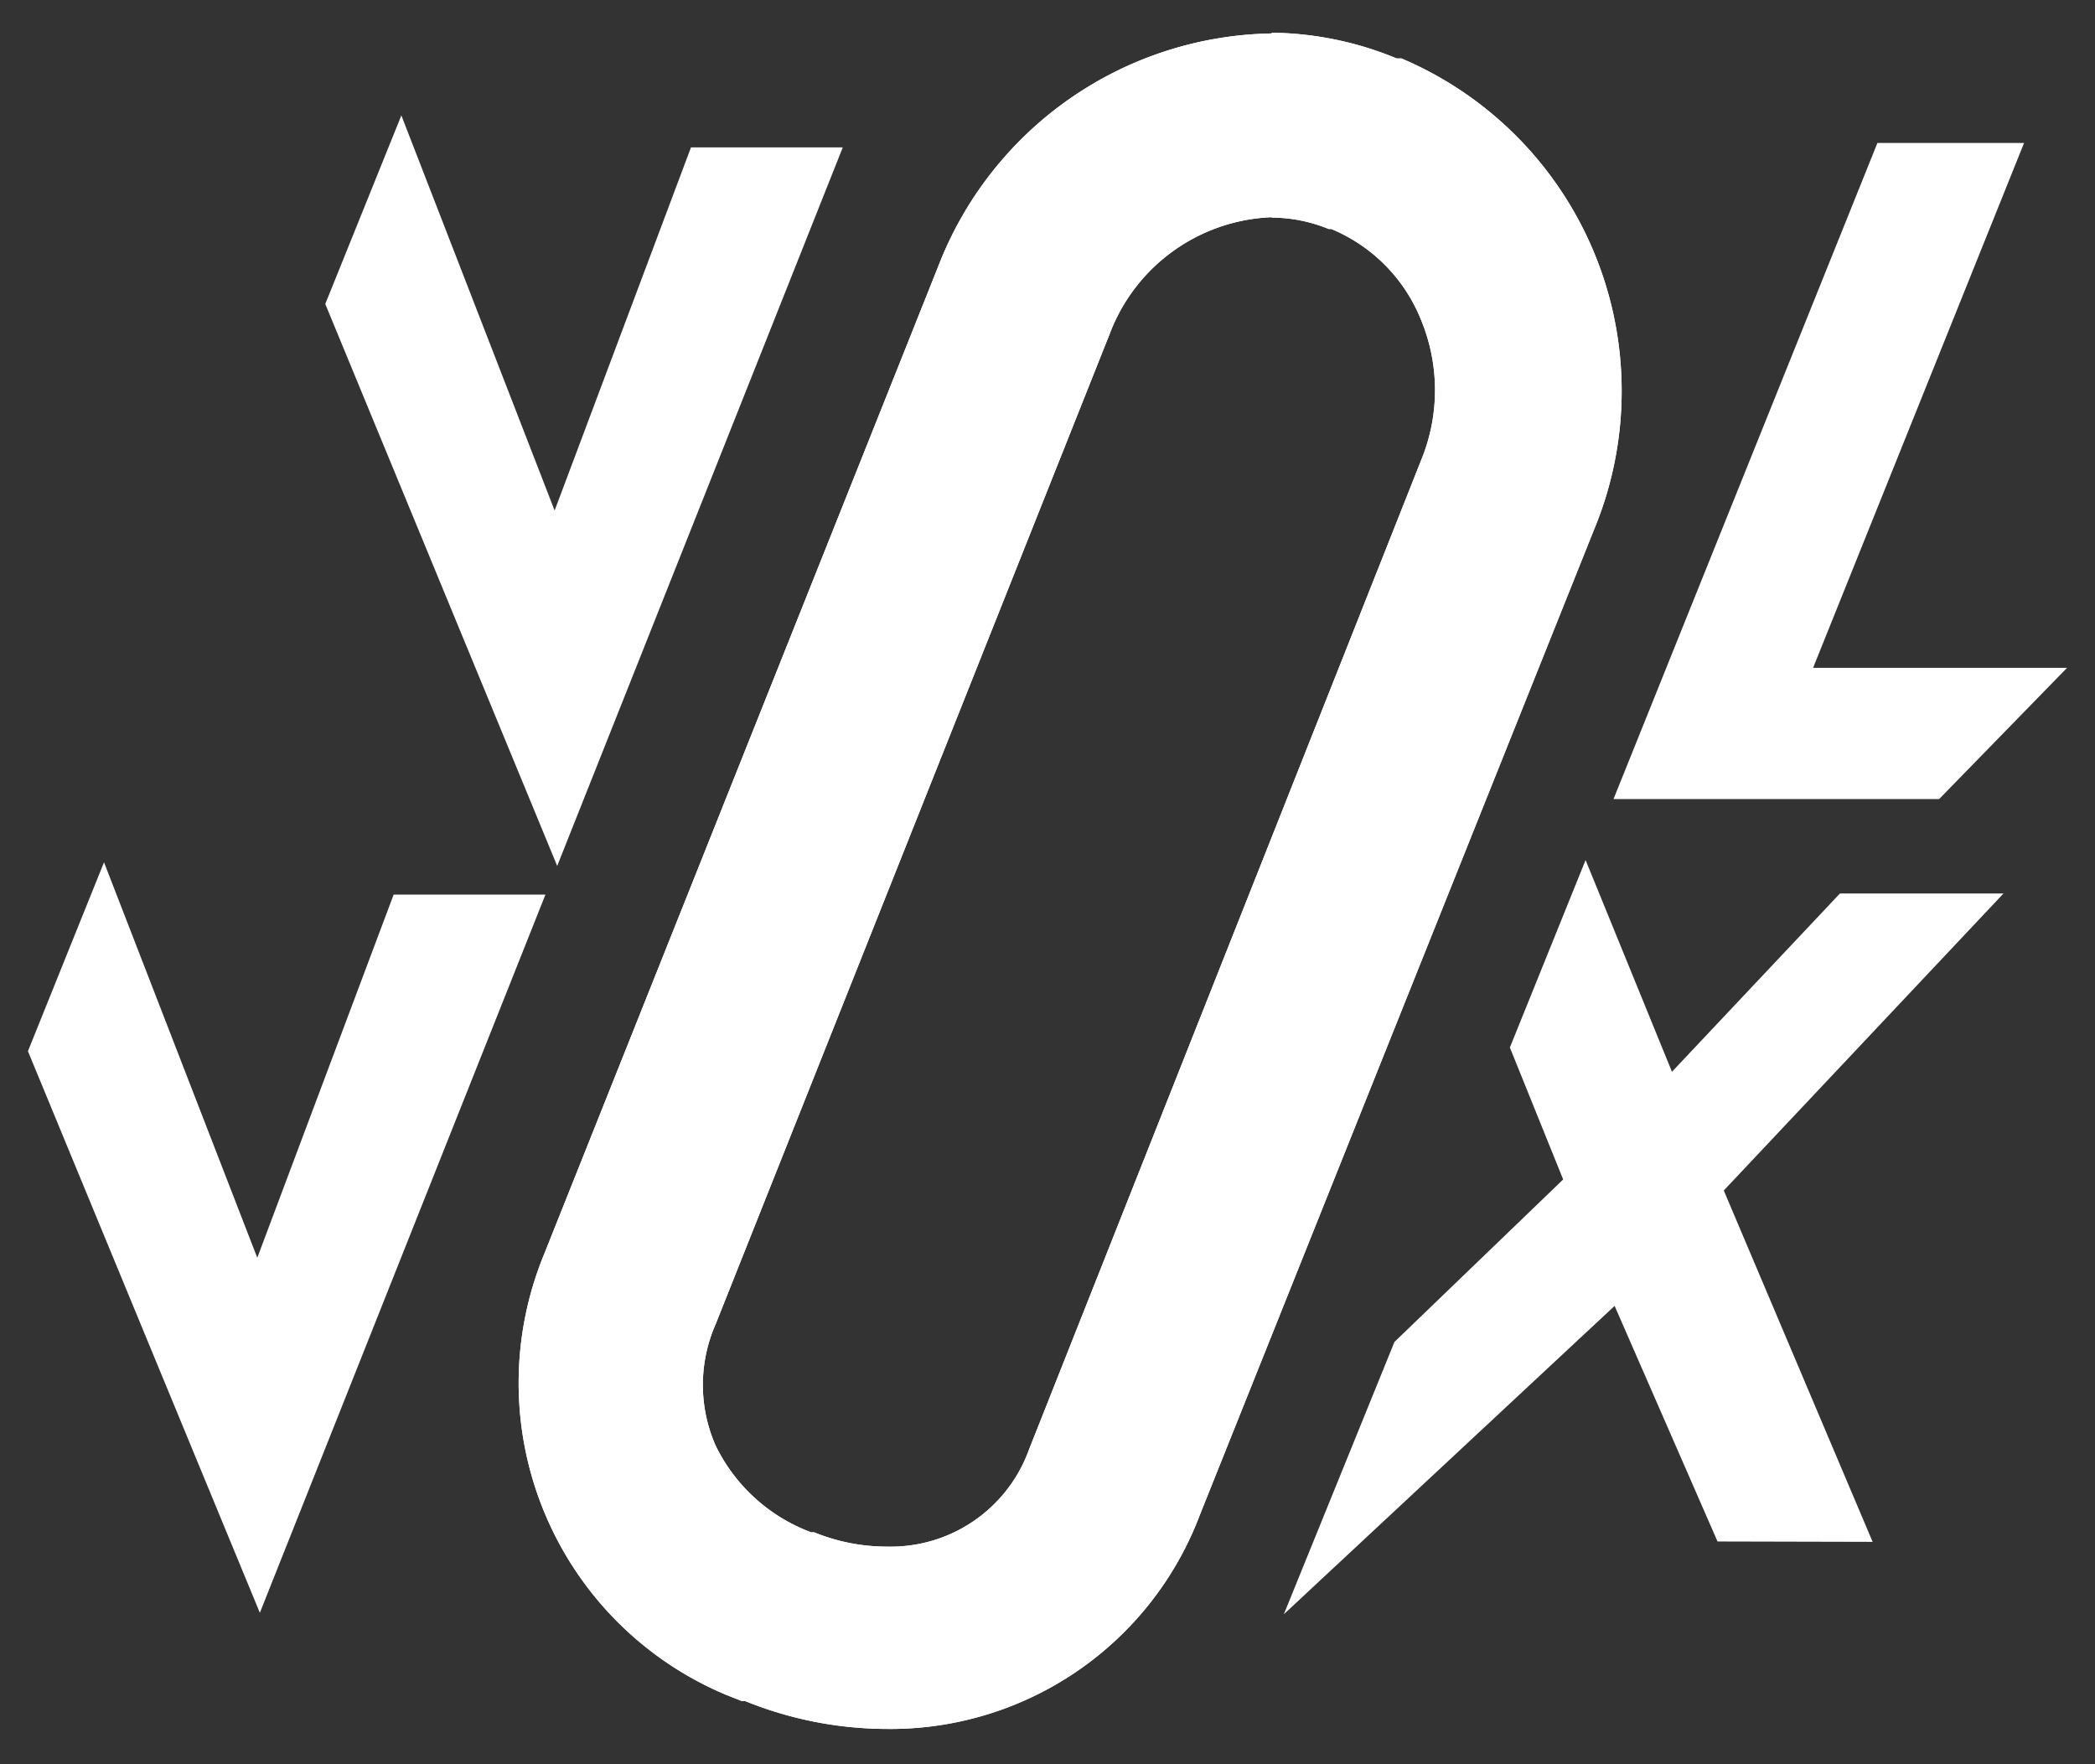
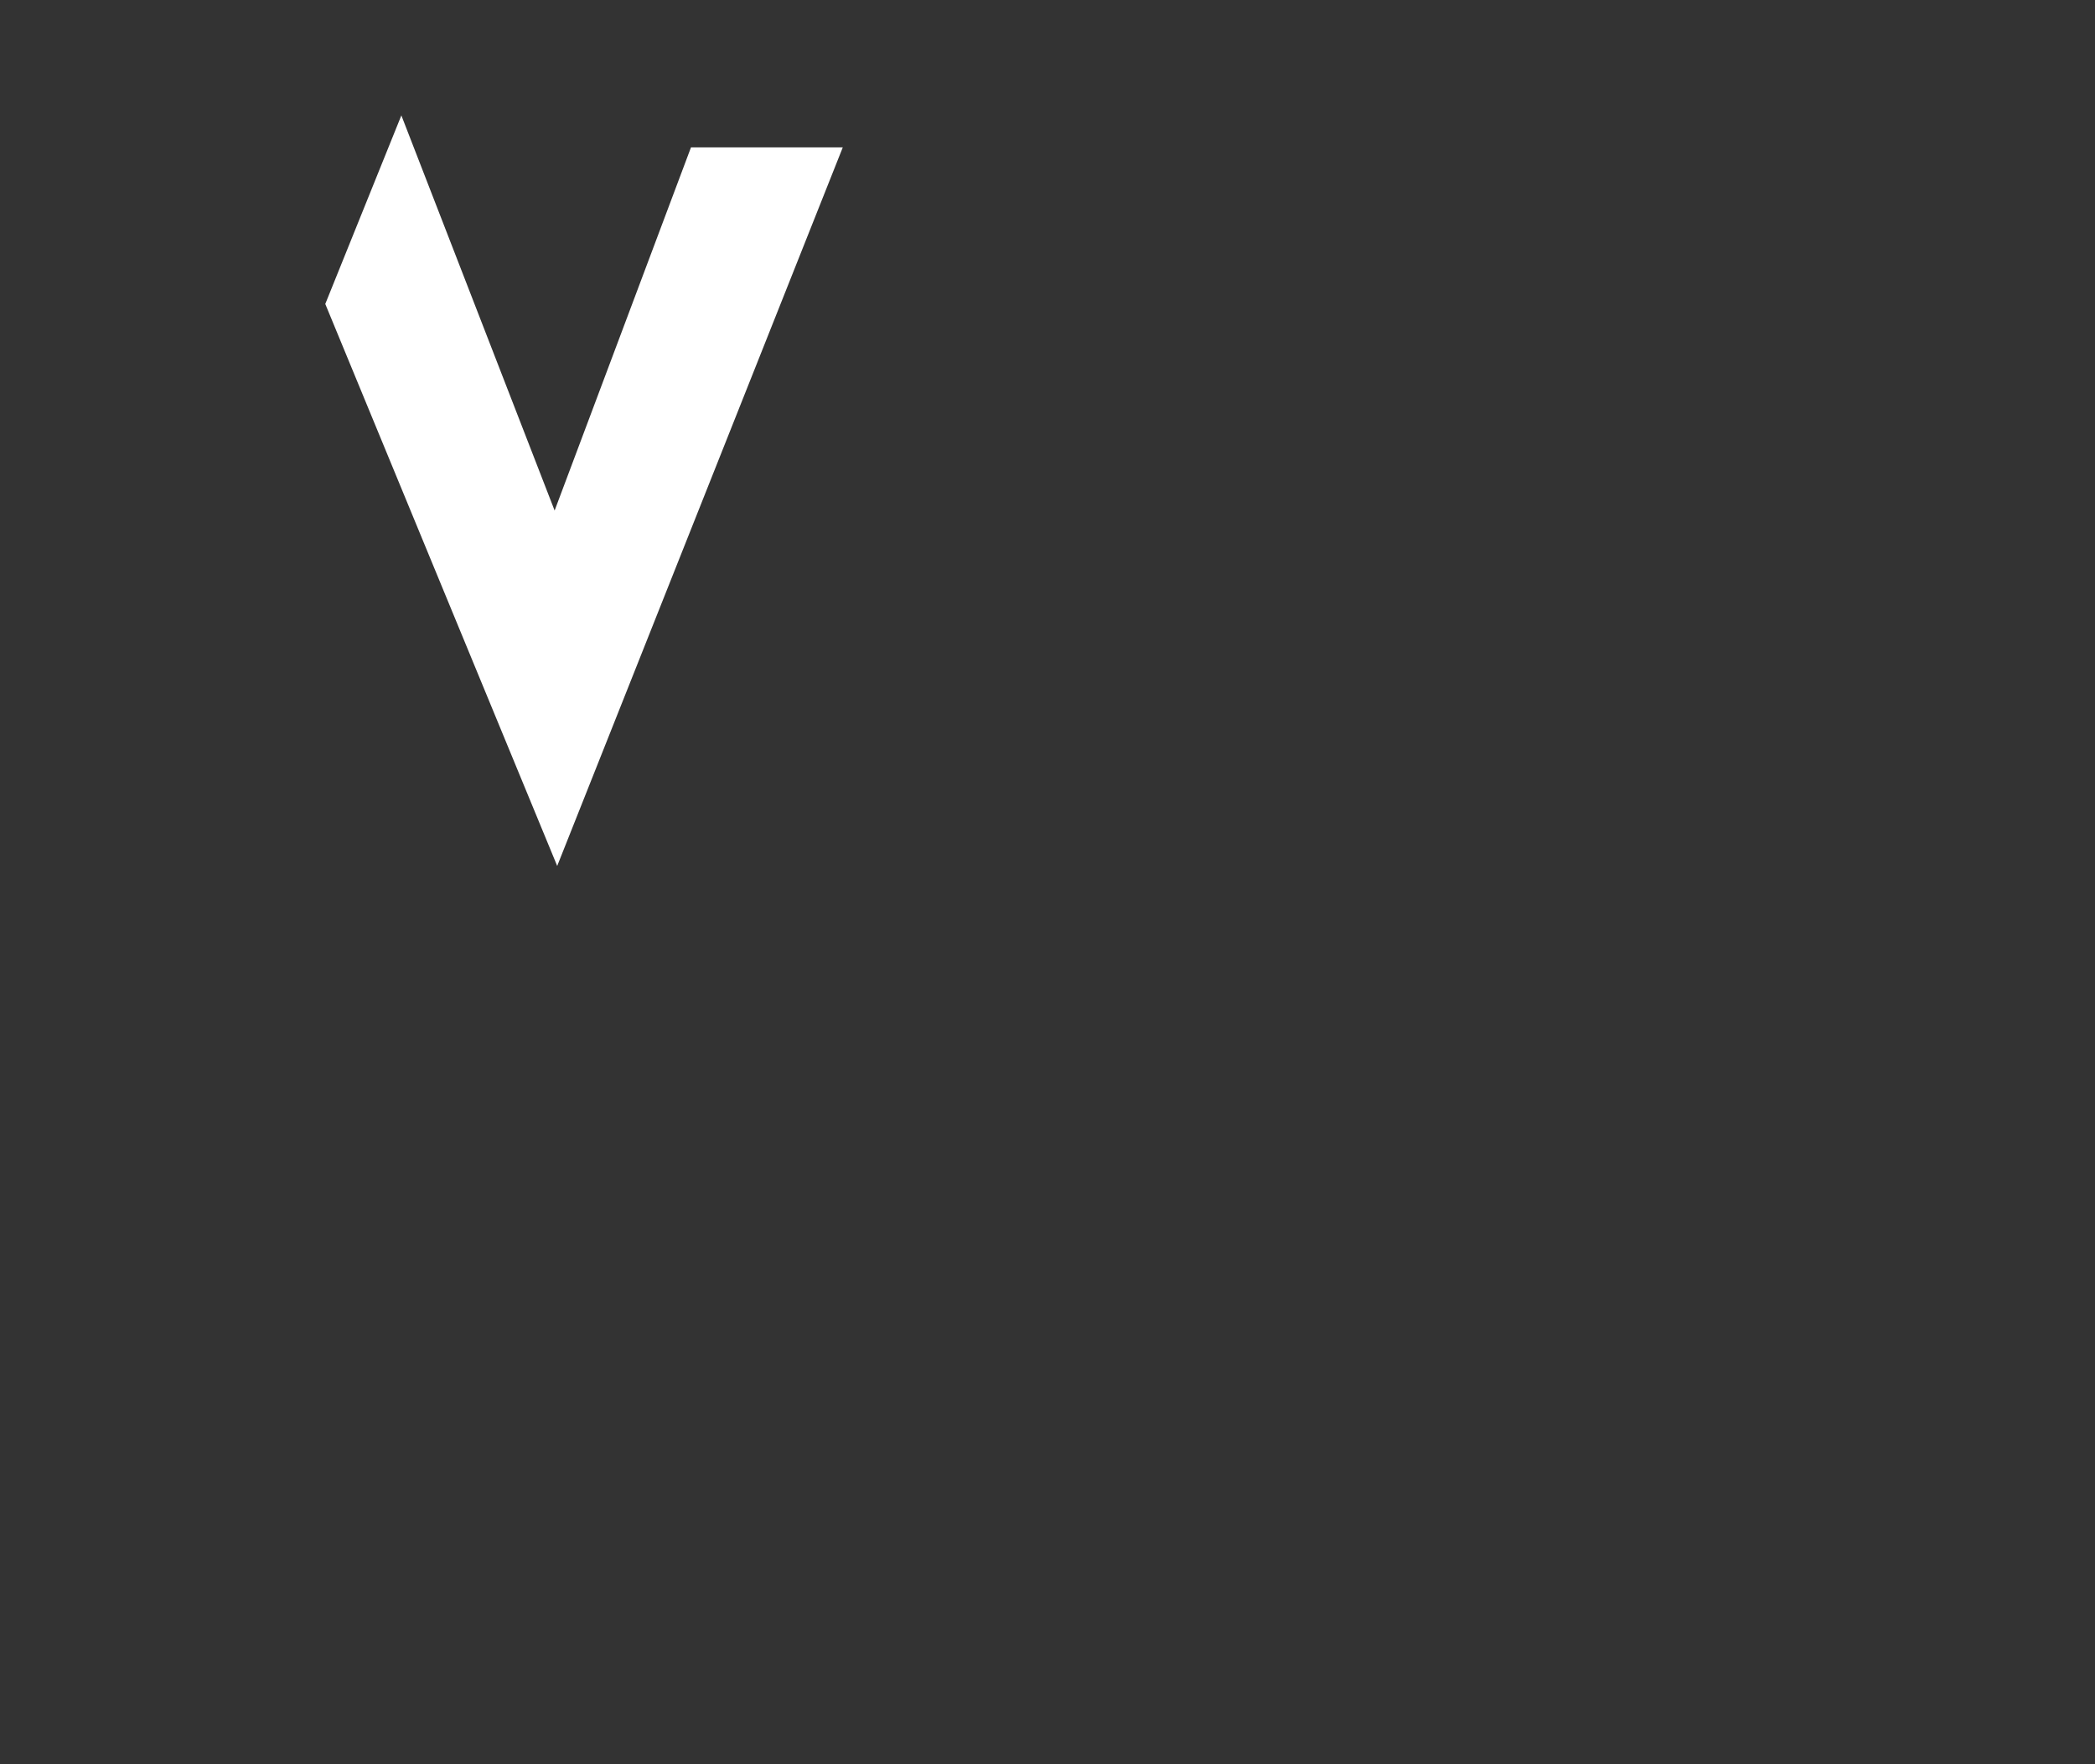
<svg xmlns="http://www.w3.org/2000/svg" id="Layer_1" data-name="Layer 1" viewBox="0 0 57 48">
  <rect x="0" y="0" width="57" height="48" fill="#333333" stroke="none" />
  <defs>
    <style>.cls-1{fill:#fff;}</style>
  </defs>
  <title>Volvox_Logo 48px Svg-01 Beo1</title>
  <polygon class="cls-1" points="8.85 8.27 10.92 3.14 15.09 13.89 18.8 4.01 22.93 4.01 15.16 23.56 8.85 8.27" />
-   <polygon class="cls-1" points="0.76 28.6 2.83 23.46 7 34.22 10.71 24.34 14.84 24.34 7.07 43.88 0.76 28.6" />
-   <polygon class="cls-1" points="43.9 21.74 51.08 3.89 55.07 3.89 49.33 18.17 56.24 18.17 52.76 21.74 43.9 21.74" />
-   <polygon class="cls-1" points="34.93 43.92 37.94 36.51 42.53 32.09 41.08 28.5 43.14 23.4 45.49 29.16 50.06 24.31 54.51 24.31 46.9 32.39 50.95 41.95 46.73 41.94 43.93 35.53 34.93 43.92" />
-   <path class="cls-1" d="M34.6,5.92a4.13,4.13,0,0,1,1.55.31h.07a4.48,4.48,0,0,1,2.45,2.49,5,5,0,0,1,0,3.79h0L28,39.43a4,4,0,0,1-3.85,2.65,5.25,5.25,0,0,1-2-.39h-.08a4.72,4.72,0,0,1-2.6-2.36,4.1,4.1,0,0,1,0-3.3h0L30.19,9.09A4.91,4.91,0,0,1,34.6,5.91h0m0-5a9.9,9.9,0,0,0-9.07,6.33L14.81,34.11a9.2,9.2,0,0,0,4.94,12l.43.17h.09a10.31,10.31,0,0,0,3.85.76,9,9,0,0,0,8.52-5.81L43.37,14.41A9.83,9.83,0,0,0,38.13,1.59H38A9.13,9.13,0,0,0,34.6.89Z" />
-   <path class="cls-1" d="M34.6,5.92a4.13,4.13,0,0,1,1.55.31h.07a4.48,4.48,0,0,1,2.45,2.49,5,5,0,0,1,0,3.79h0L28,39.43a4,4,0,0,1-3.85,2.65,5.25,5.25,0,0,1-2-.39h-.08a4.72,4.72,0,0,1-2.6-2.36,4.1,4.1,0,0,1,0-3.3h0L30.19,9.09A4.91,4.91,0,0,1,34.6,5.91h0m0-5a9.9,9.9,0,0,0-9.07,6.33L14.81,34.11a9.2,9.2,0,0,0,4.94,12l.43.17h.09a10.31,10.31,0,0,0,3.85.76,9,9,0,0,0,8.52-5.81L43.37,14.41A9.83,9.83,0,0,0,38.13,1.59H38A9.13,9.13,0,0,0,34.6.89Z" />
</svg>